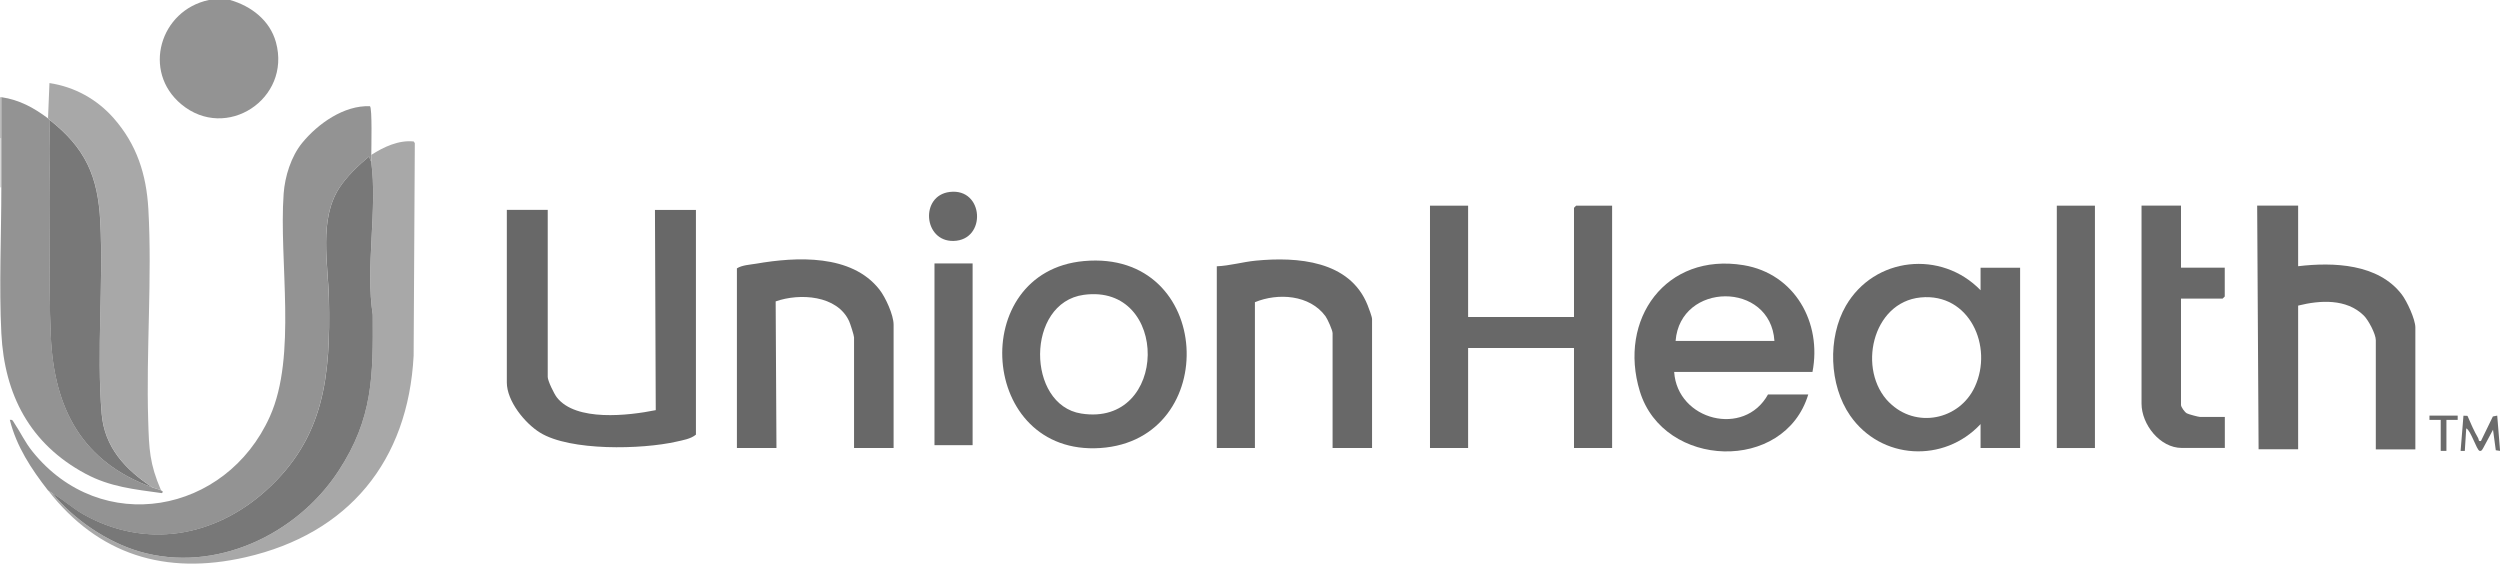
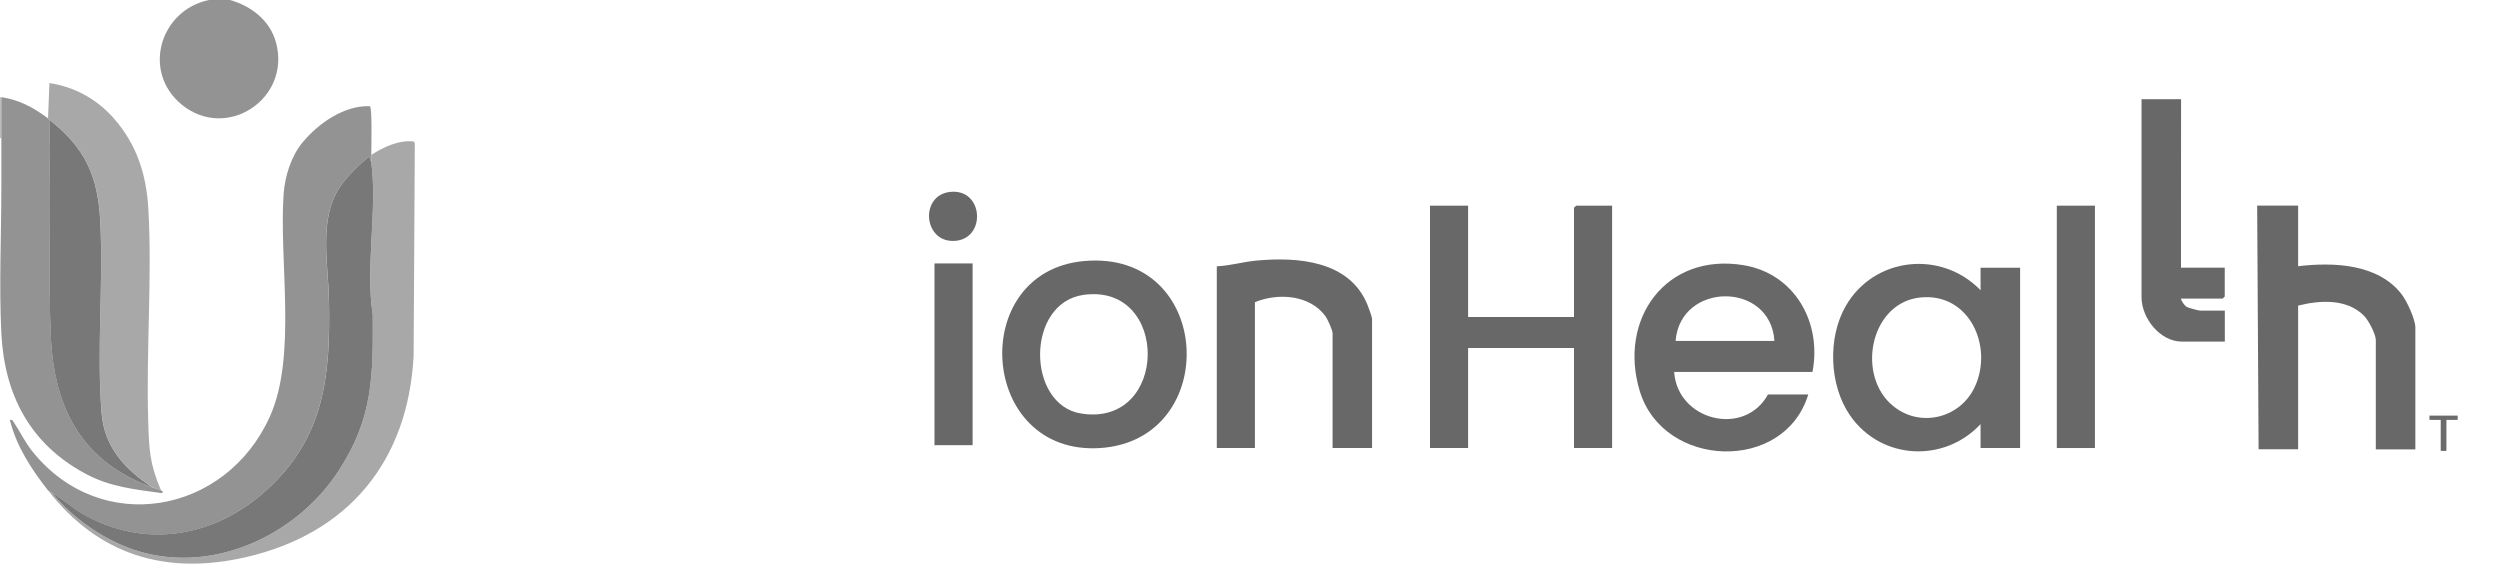
<svg xmlns="http://www.w3.org/2000/svg" id="Layer_2" data-name="Layer 2" viewBox="0 0 315.44 71.12">
  <defs>
    <style> .cls-1 { fill: #939393; } .cls-2 { fill: #d8d8d8; } .cls-3 { fill: #bcbcbc; } .cls-4 { fill: #6b6b6b; } .cls-5 { fill: #a8a8a8; } .cls-6 { fill: #787878; } .cls-7 { fill: #686868; } </style>
  </defs>
  <g id="Layer_1-2" data-name="Layer 1">
    <g>
      <path class="cls-1" d="M29.03,0c2.68.77,5.03,2.57,5.79,5.34,1.95,7.14-6.28,12.53-11.94,7.82-4.99-4.15-2.69-11.87,3.48-13.16h2.67Z" />
-       <path class="cls-2" d="M.18,23.64h-.18v-6.22h.18v6.22Z" />
      <rect class="cls-3" y="12.27" width=".18" height="5.16" />
      <path class="cls-1" d="M46.84,19.56v.89c0-.07-.26-.53-.27-.71-1.35,1.13-2.85,2.54-3.8,4.03-2.55,3.99-1.37,9.53-1.27,14.01.2,9.62-.52,17.48-8.02,24.19-6.5,5.81-15.12,7.32-22.92,2.96-1.42-.79-2.59-1.9-3.98-2.7-.18-.11-.35-.24-.53-.36-2.1-2.7-3.96-5.51-4.81-8.89.37-.08.41.18.57.41.8,1.19,1.34,2.41,2.29,3.58,8.66,10.78,24.42,7.91,29.95-4.41,3.45-7.68,1.13-19.58,1.74-28.13.16-2.18.94-4.68,2.33-6.39,1.99-2.44,5.3-4.78,8.56-4.64.3.21.17,5.29.17,6.14Z" />
      <polygon class="cls-7" points="185.24 25.95 185.24 40 198.6 40 198.6 26.22 198.87 25.95 203.41 25.95 203.41 56.53 198.6 56.53 198.6 43.91 185.24 43.91 185.24 56.53 180.43 56.53 180.43 25.95 185.24 25.95" />
-       <path class="cls-7" d="M69.11,26.49v21.07c0,.49.8,2.13,1.15,2.58,2.4,3.09,9.08,2.3,12.48,1.61l-.1-25.26h5.17v28.35c-.66.55-1.66.7-2.49.89-4.31.98-13.39,1.21-17.19-1.15-1.91-1.18-4.18-3.98-4.18-6.32v-21.78h5.17Z" />
      <path class="cls-7" d="M249.9,36.62v-2.84h4.99v22.75h-4.99v-3.02c-4.61,4.95-12.57,4.53-16.46-1.08-2.65-3.83-2.86-9.82-.54-13.84,3.59-6.2,12.05-7.08,17-1.97ZM238.38,50.78c3.34,3.34,8.85,2.23,10.8-1.98,2.35-5.08-.68-11.87-6.84-11.27s-8.03,9.2-3.97,13.25Z" />
      <path class="cls-7" d="M289.97,25.95v7.64c4.46-.53,10.11-.32,13.08,3.57.65.85,1.71,3.13,1.71,4.16v15.38h-4.99v-13.78c0-.77-.94-2.55-1.52-3.11-2.18-2.15-5.52-1.94-8.28-1.25v18.13h-4.99l-.18-30.75h5.17Z" />
      <path class="cls-7" d="M228.7,46.93h-17.46c.4,6.12,8.85,8.27,11.84,2.84h5.08c-2.99,9.91-18.26,9.38-21.25-.39-2.78-9.09,3.28-17.55,13.1-15.92,6.46,1.08,9.89,7.26,8.68,13.47ZM223.89,43.02c-.48-7.55-11.89-7.47-12.47,0h12.47Z" />
      <path class="cls-5" d="M20.31,61.86c-.35-.14-.71-.23-1.07-.36-3.4-2.25-6.06-5.05-6.41-9.34-.65-7.93.22-16.24-.17-24.18-.29-5.78-1.89-9.32-6.42-12.88-.07-.05-.12-.13-.18-.18l.18-4.44c3.18.48,6,2.04,8.11,4.44,2.91,3.32,4.12,7.07,4.37,11.46.49,8.7-.29,17.91-.02,26.68.11,3.65.17,5.42,1.61,8.79Z" />
      <path class="cls-1" d="M6.06,14.93c.06.05.11.13.18.18.04,1.63-.05,3.27,0,4.9.2,7.42-.15,15,.18,22.4.4,9.12,3.92,15.87,12.83,19.1.35.13.72.21,1.07.36.01.03.42.14.09.35-3.45-.48-6.54-.78-9.65-2.46C3.79,56.01.56,49.83.17,42.05c-.3-5.95,0-12.4,0-18.41v-11.38c2.27.33,4.09,1.33,5.88,2.67Z" />
      <path class="cls-5" d="M6.06,61.86c.18.11.35.25.53.36,2.7,3.3,6.9,6.18,11.04,7.38,9.53,2.76,19.82-2.13,25.08-10.17,4.35-6.65,4.37-11.98,4.32-19.71-.93-6,.61-13.42-.19-19.28v-.89c1.57-1.01,3.46-1.9,5.36-1.7l.14.21-.15,26.83c-.7,13.28-8.19,22.44-21.2,25.42-10.15,2.32-18.6-.31-24.94-8.45Z" />
      <path class="cls-7" d="M136.76,32.94c16.39-1.49,17.43,22.56,2.08,23.59s-16.87-22.24-2.08-23.59ZM136.75,37.2c-7.35,1-7.25,13.9-.32,14.98,11.06,1.74,11.19-16.46.32-14.98Z" />
-       <path class="cls-7" d="M112.75,56.53h-4.99v-13.96c0-.25-.48-1.73-.62-2.04-1.5-3.29-6.25-3.57-9.27-2.5l.1,18.5h-4.99v-22.67c.64-.41,1.64-.46,2.43-.59,5.1-.88,12.03-1.23,15.55,3.26.77.98,1.79,3.21,1.79,4.44v15.56Z" />
      <path class="cls-7" d="M173.13,56.53h-4.99v-14.49c0-.36-.63-1.77-.89-2.13-1.99-2.73-6.01-2.98-8.91-1.78v18.4h-4.81v-22.93c1.65-.07,3.27-.55,4.9-.71,5.26-.51,11.89-.02,14.13,5.62.14.36.56,1.45.56,1.75v16.27Z" />
-       <path class="cls-7" d="M275.19,25.95v7.82h5.52v3.64l-.27.27h-5.25v13.42c0,.25.46.9.73,1.05.2.12,1.49.46,1.68.46h3.12v3.91h-5.43c-2.76,0-5.08-2.97-5.08-5.6v-24.98h4.99Z" />
+       <path class="cls-7" d="M275.19,25.95v7.82h5.52v3.64l-.27.27h-5.25c0,.25.46.9.73,1.05.2.12,1.49.46,1.68.46h3.12v3.91h-5.43c-2.76,0-5.08-2.97-5.08-5.6v-24.98h4.99Z" />
      <rect class="cls-7" x="259.52" y="25.95" width="4.81" height="30.58" />
      <rect class="cls-7" x="117.91" y="33.24" width="4.81" height="22.93" />
      <path class="cls-7" d="M119.83,24.22c4.34-.53,4.68,6.09.48,6.18-3.8.09-4.25-5.72-.48-6.18Z" />
-       <path class="cls-4" d="M311.33,52.46c.41.95.84,1.94,1.36,2.83.11.19-.02.43.35.35l1.5-3.09.55-.11.36,4.45-.54-.08-.35-2.59-1.21,2.26c-.11.17-.2.47-.48.41-.38-.09-1.11-2.6-1.69-2.84l-.18,2.85h-.53s.36-4.45.36-4.45l.51.02Z" />
      <polygon class="cls-4" points="310.1 52.44 310.1 52.98 308.68 52.98 308.68 56.89 307.96 56.89 307.96 52.98 306.54 52.98 306.54 52.44 310.1 52.44" />
      <path class="cls-6" d="M46.84,20.44c.8,5.86-.75,13.28.19,19.28.05,7.72.04,13.05-4.32,19.71-5.26,8.04-15.55,12.93-25.08,10.17-4.14-1.2-8.34-4.08-11.04-7.38,1.39.8,2.56,1.9,3.98,2.7,7.8,4.36,16.42,2.85,22.92-2.96,7.5-6.71,8.22-14.57,8.02-24.19-.1-4.47-1.28-10.02,1.27-14.01.95-1.49,2.45-2.9,3.8-4.03,0,.18.26.64.27.71Z" />
      <path class="cls-6" d="M19.24,61.51c-8.91-3.23-12.43-9.98-12.83-19.1-.33-7.4.02-14.98-.18-22.4-.04-1.63.05-3.27,0-4.9,4.53,3.56,6.13,7.1,6.42,12.88.4,7.94-.47,16.25.17,24.18.35,4.29,3,7.08,6.41,9.34Z" />
    </g>
  </g>
</svg>